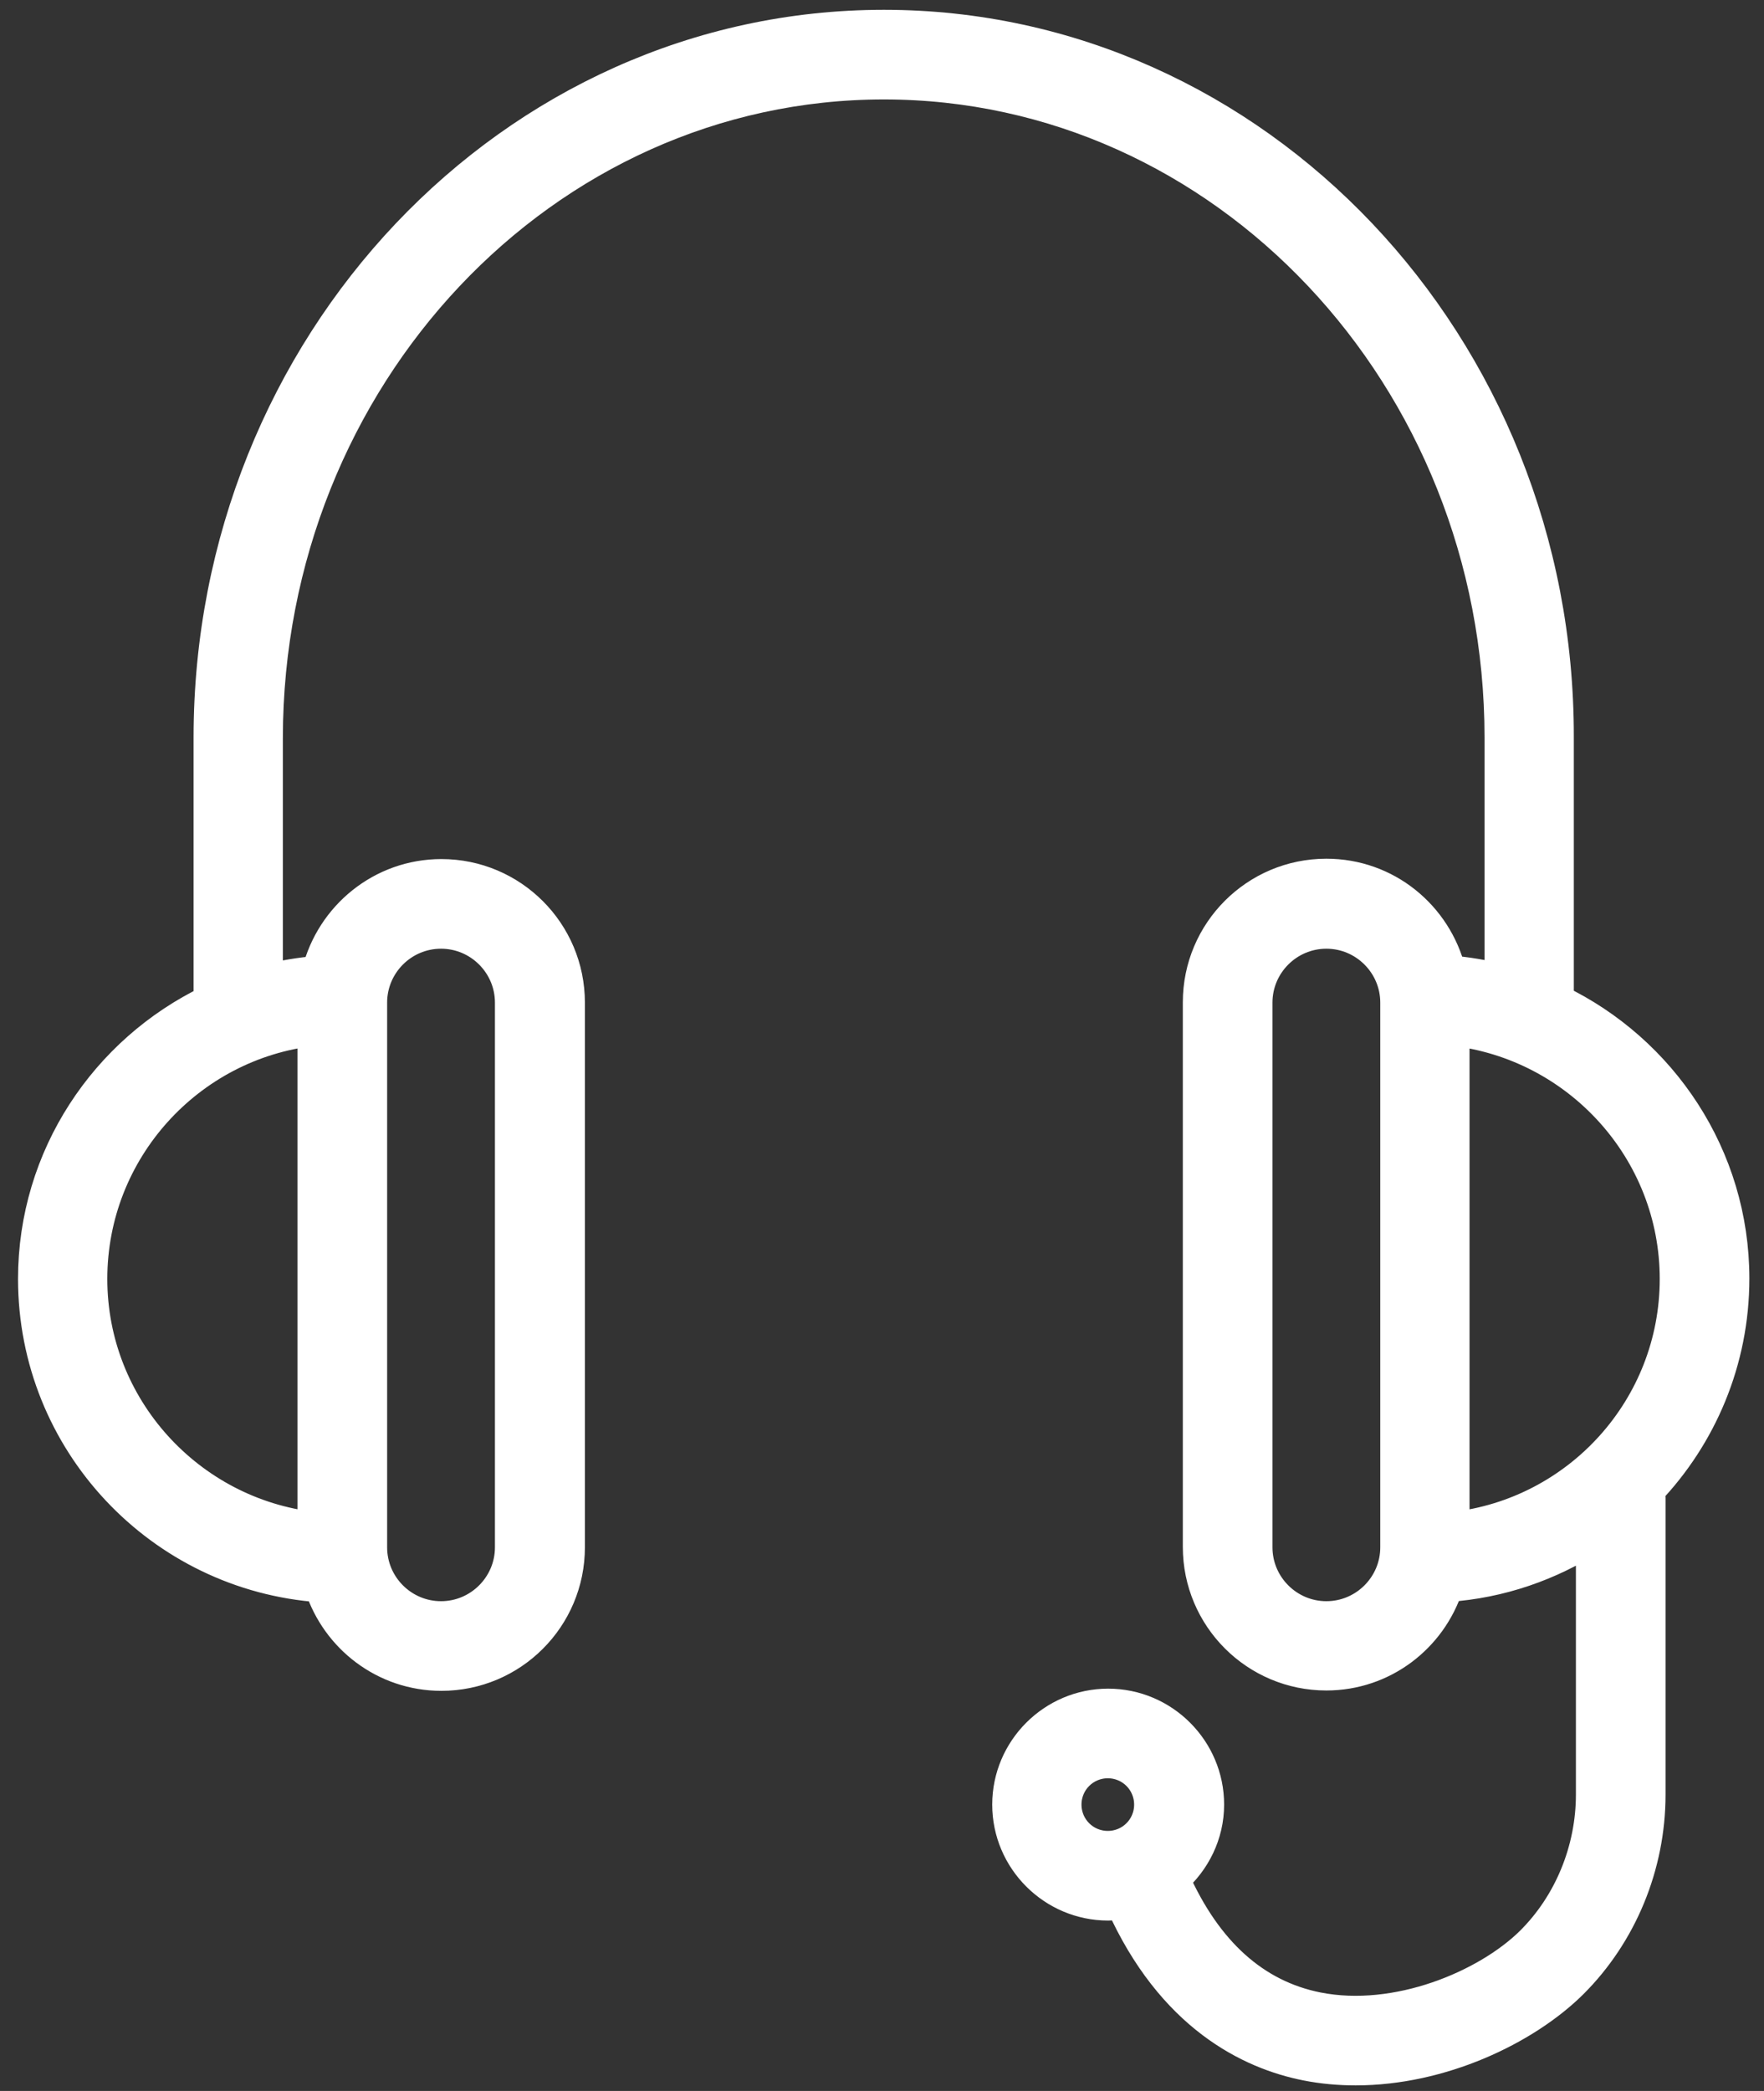
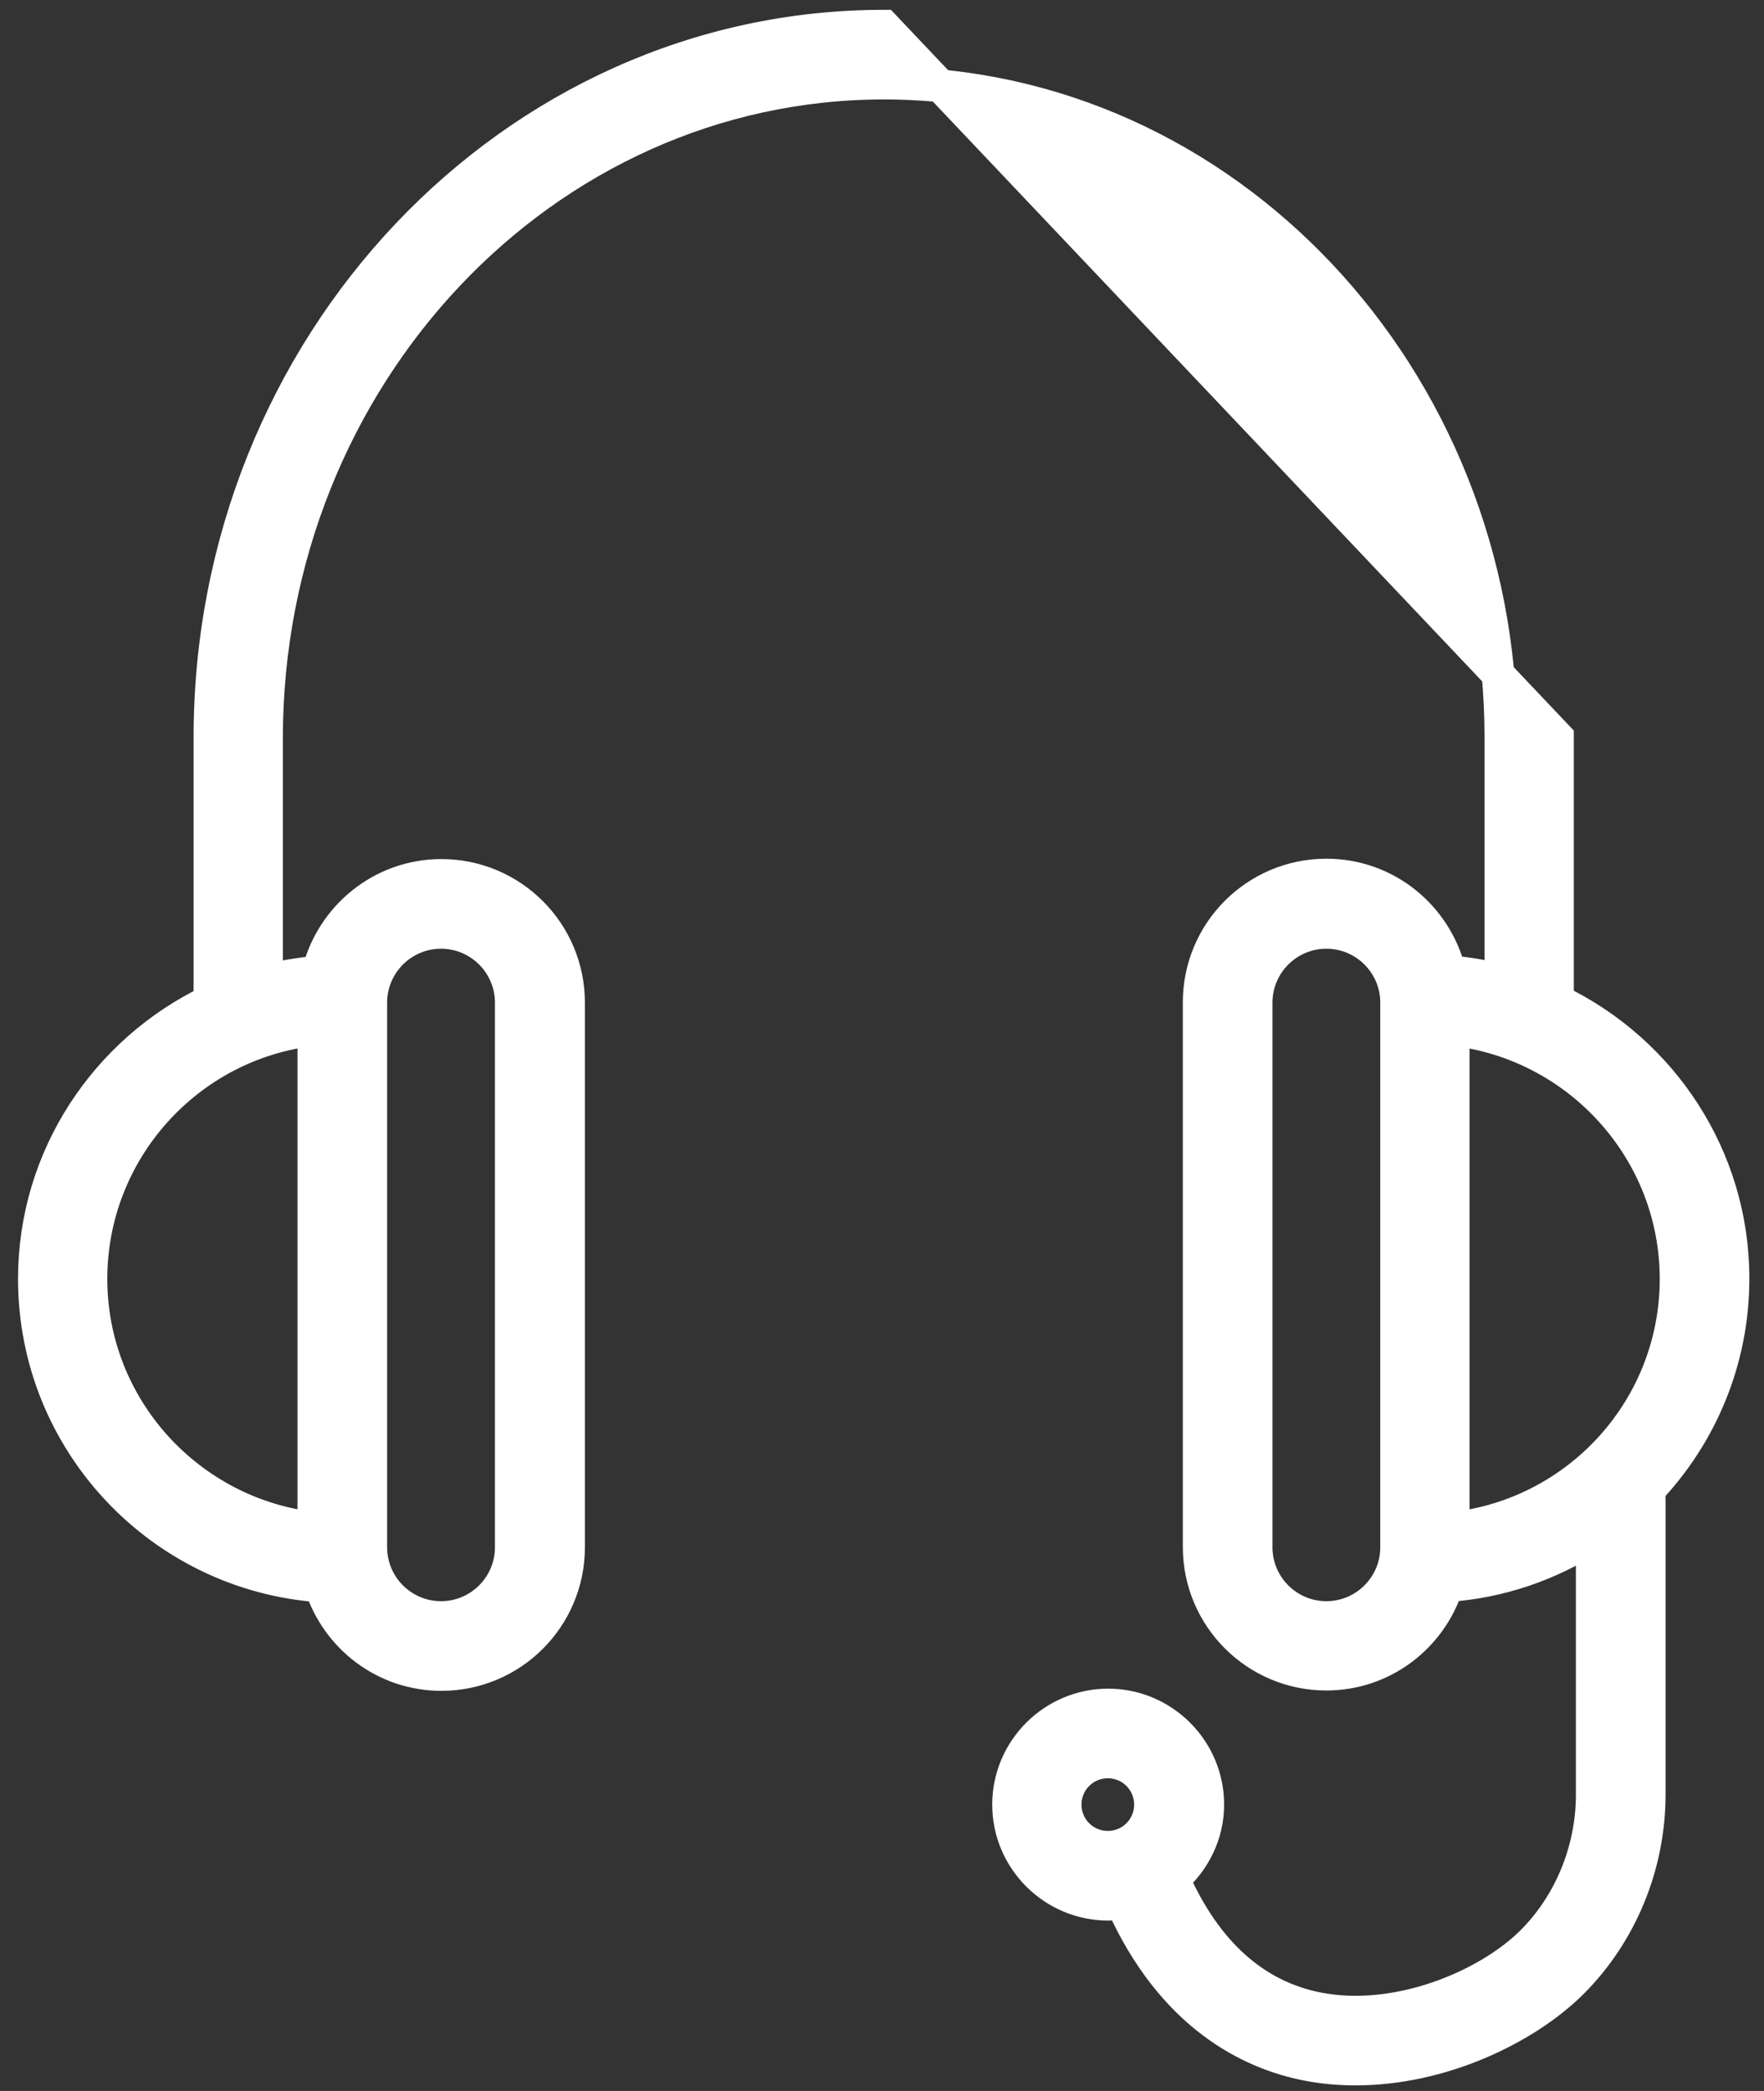
<svg xmlns="http://www.w3.org/2000/svg" width="54" height="64" viewBox="0 0 54 64" fill="none">
  <rect x="0" y="0" width="54" height="64" fill="#333333" stroke="none" />
-   <path d="M27.058 0.8C15.684 0.8 6.426 10.572 6.426 22.572V30.644C3.257 32.169 1.052 35.404 1.052 39.145C1.052 44.124 4.924 48.204 9.816 48.544C10.32 50.113 11.779 51.253 13.512 51.253C15.662 51.253 17.405 49.509 17.405 47.36V30.688C17.405 28.538 15.662 26.794 13.512 26.794C11.691 26.794 10.166 28.056 9.739 29.756C9.201 29.8 8.675 29.887 8.159 30.019V22.583C8.17 11.527 16.638 2.544 27.058 2.544C37.477 2.544 45.945 11.527 45.945 22.572V30.008C45.429 29.876 44.914 29.789 44.376 29.745C43.948 28.045 42.435 26.783 40.603 26.783C38.453 26.783 36.709 28.527 36.709 30.677V47.349C36.709 49.498 38.453 51.242 40.603 51.242C42.336 51.242 43.795 50.102 44.299 48.533C45.934 48.423 47.447 47.886 48.742 47.053V54.928C48.742 56.628 48.062 58.284 46.877 59.458C45.517 60.796 42.764 61.958 40.329 61.476C38.399 61.092 36.918 59.754 35.92 57.516C36.556 56.957 36.973 56.145 36.973 55.235C36.973 53.557 35.602 52.186 33.923 52.186C32.245 52.186 30.874 53.557 30.874 55.235C30.874 56.913 32.245 58.284 33.923 58.284C34.066 58.284 34.198 58.262 34.34 58.24C35.887 61.695 38.267 62.847 40 63.187C40.493 63.285 40.998 63.329 41.502 63.329C44.102 63.329 46.669 62.112 48.105 60.697C49.619 59.194 50.486 57.099 50.486 54.928V45.846C50.486 45.769 50.464 45.703 50.442 45.638C52.054 43.949 53.052 41.656 53.052 39.133C53.052 35.393 50.847 32.158 47.678 30.633V22.561C47.7 10.572 38.442 0.8 27.058 0.8ZM11.351 30.688C11.351 29.503 12.316 28.538 13.501 28.538C14.685 28.538 15.651 29.503 15.651 30.688V47.36C15.651 48.544 14.685 49.509 13.501 49.509C12.316 49.509 11.351 48.544 11.351 47.36V30.688ZM9.607 31.511V46.778C5.779 46.34 2.785 43.082 2.785 39.145C2.785 35.207 5.768 31.938 9.607 31.511ZM42.753 47.36C42.753 48.544 41.788 49.509 40.603 49.509C39.419 49.509 38.453 48.544 38.453 47.36V30.688C38.453 29.503 39.419 28.538 40.603 28.538C41.788 28.538 42.753 29.503 42.753 30.688V47.36ZM33.913 56.54C33.189 56.54 32.607 55.959 32.607 55.235C32.607 54.511 33.189 53.929 33.913 53.929C34.636 53.929 35.218 54.511 35.218 55.235C35.218 55.959 34.636 56.54 33.913 56.54ZM51.308 39.145C51.308 43.093 48.325 46.35 44.486 46.778V31.511C48.314 31.949 51.308 35.207 51.308 39.145Z" fill="white" stroke="white" />
+   <path d="M27.058 0.8C15.684 0.8 6.426 10.572 6.426 22.572V30.644C3.257 32.169 1.052 35.404 1.052 39.145C1.052 44.124 4.924 48.204 9.816 48.544C10.32 50.113 11.779 51.253 13.512 51.253C15.662 51.253 17.405 49.509 17.405 47.36V30.688C17.405 28.538 15.662 26.794 13.512 26.794C11.691 26.794 10.166 28.056 9.739 29.756C9.201 29.8 8.675 29.887 8.159 30.019V22.583C8.17 11.527 16.638 2.544 27.058 2.544C37.477 2.544 45.945 11.527 45.945 22.572V30.008C45.429 29.876 44.914 29.789 44.376 29.745C43.948 28.045 42.435 26.783 40.603 26.783C38.453 26.783 36.709 28.527 36.709 30.677V47.349C36.709 49.498 38.453 51.242 40.603 51.242C42.336 51.242 43.795 50.102 44.299 48.533C45.934 48.423 47.447 47.886 48.742 47.053V54.928C48.742 56.628 48.062 58.284 46.877 59.458C45.517 60.796 42.764 61.958 40.329 61.476C38.399 61.092 36.918 59.754 35.92 57.516C36.556 56.957 36.973 56.145 36.973 55.235C36.973 53.557 35.602 52.186 33.923 52.186C32.245 52.186 30.874 53.557 30.874 55.235C30.874 56.913 32.245 58.284 33.923 58.284C34.066 58.284 34.198 58.262 34.34 58.24C35.887 61.695 38.267 62.847 40 63.187C40.493 63.285 40.998 63.329 41.502 63.329C44.102 63.329 46.669 62.112 48.105 60.697C49.619 59.194 50.486 57.099 50.486 54.928V45.846C50.486 45.769 50.464 45.703 50.442 45.638C52.054 43.949 53.052 41.656 53.052 39.133C53.052 35.393 50.847 32.158 47.678 30.633V22.561ZM11.351 30.688C11.351 29.503 12.316 28.538 13.501 28.538C14.685 28.538 15.651 29.503 15.651 30.688V47.36C15.651 48.544 14.685 49.509 13.501 49.509C12.316 49.509 11.351 48.544 11.351 47.36V30.688ZM9.607 31.511V46.778C5.779 46.34 2.785 43.082 2.785 39.145C2.785 35.207 5.768 31.938 9.607 31.511ZM42.753 47.36C42.753 48.544 41.788 49.509 40.603 49.509C39.419 49.509 38.453 48.544 38.453 47.36V30.688C38.453 29.503 39.419 28.538 40.603 28.538C41.788 28.538 42.753 29.503 42.753 30.688V47.36ZM33.913 56.54C33.189 56.54 32.607 55.959 32.607 55.235C32.607 54.511 33.189 53.929 33.913 53.929C34.636 53.929 35.218 54.511 35.218 55.235C35.218 55.959 34.636 56.54 33.913 56.54ZM51.308 39.145C51.308 43.093 48.325 46.35 44.486 46.778V31.511C48.314 31.949 51.308 35.207 51.308 39.145Z" fill="white" stroke="white" />
</svg>